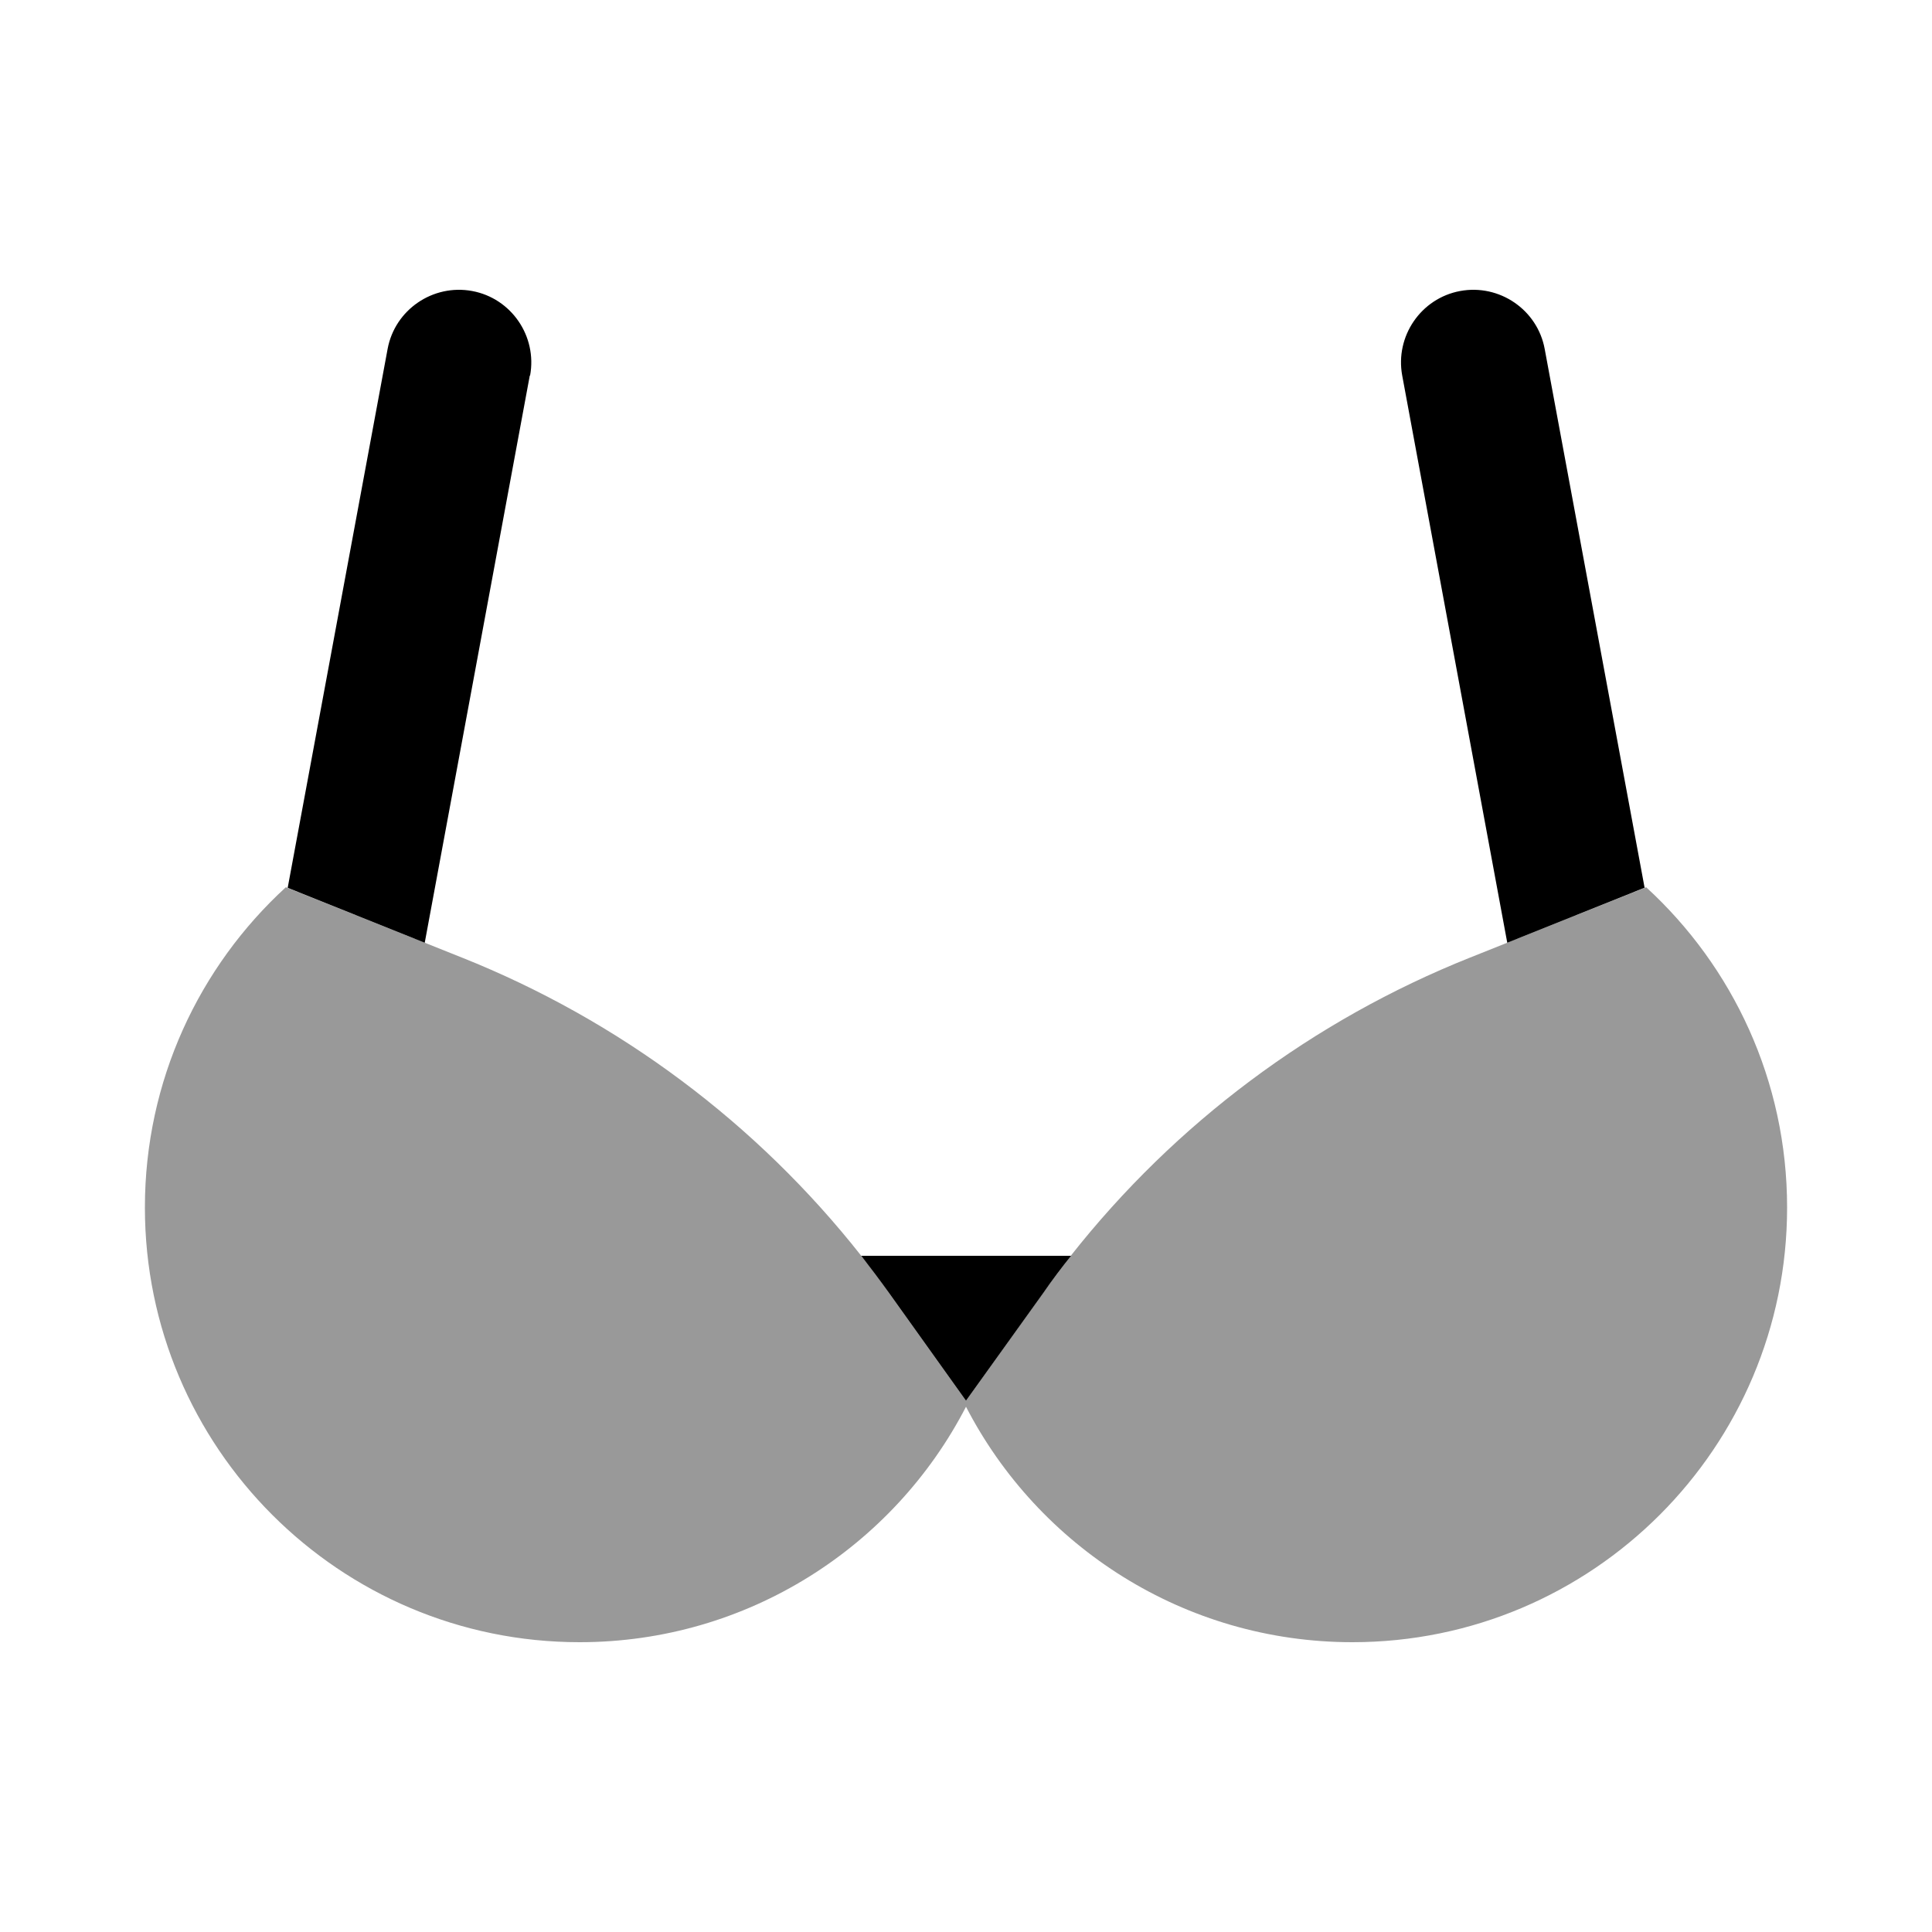
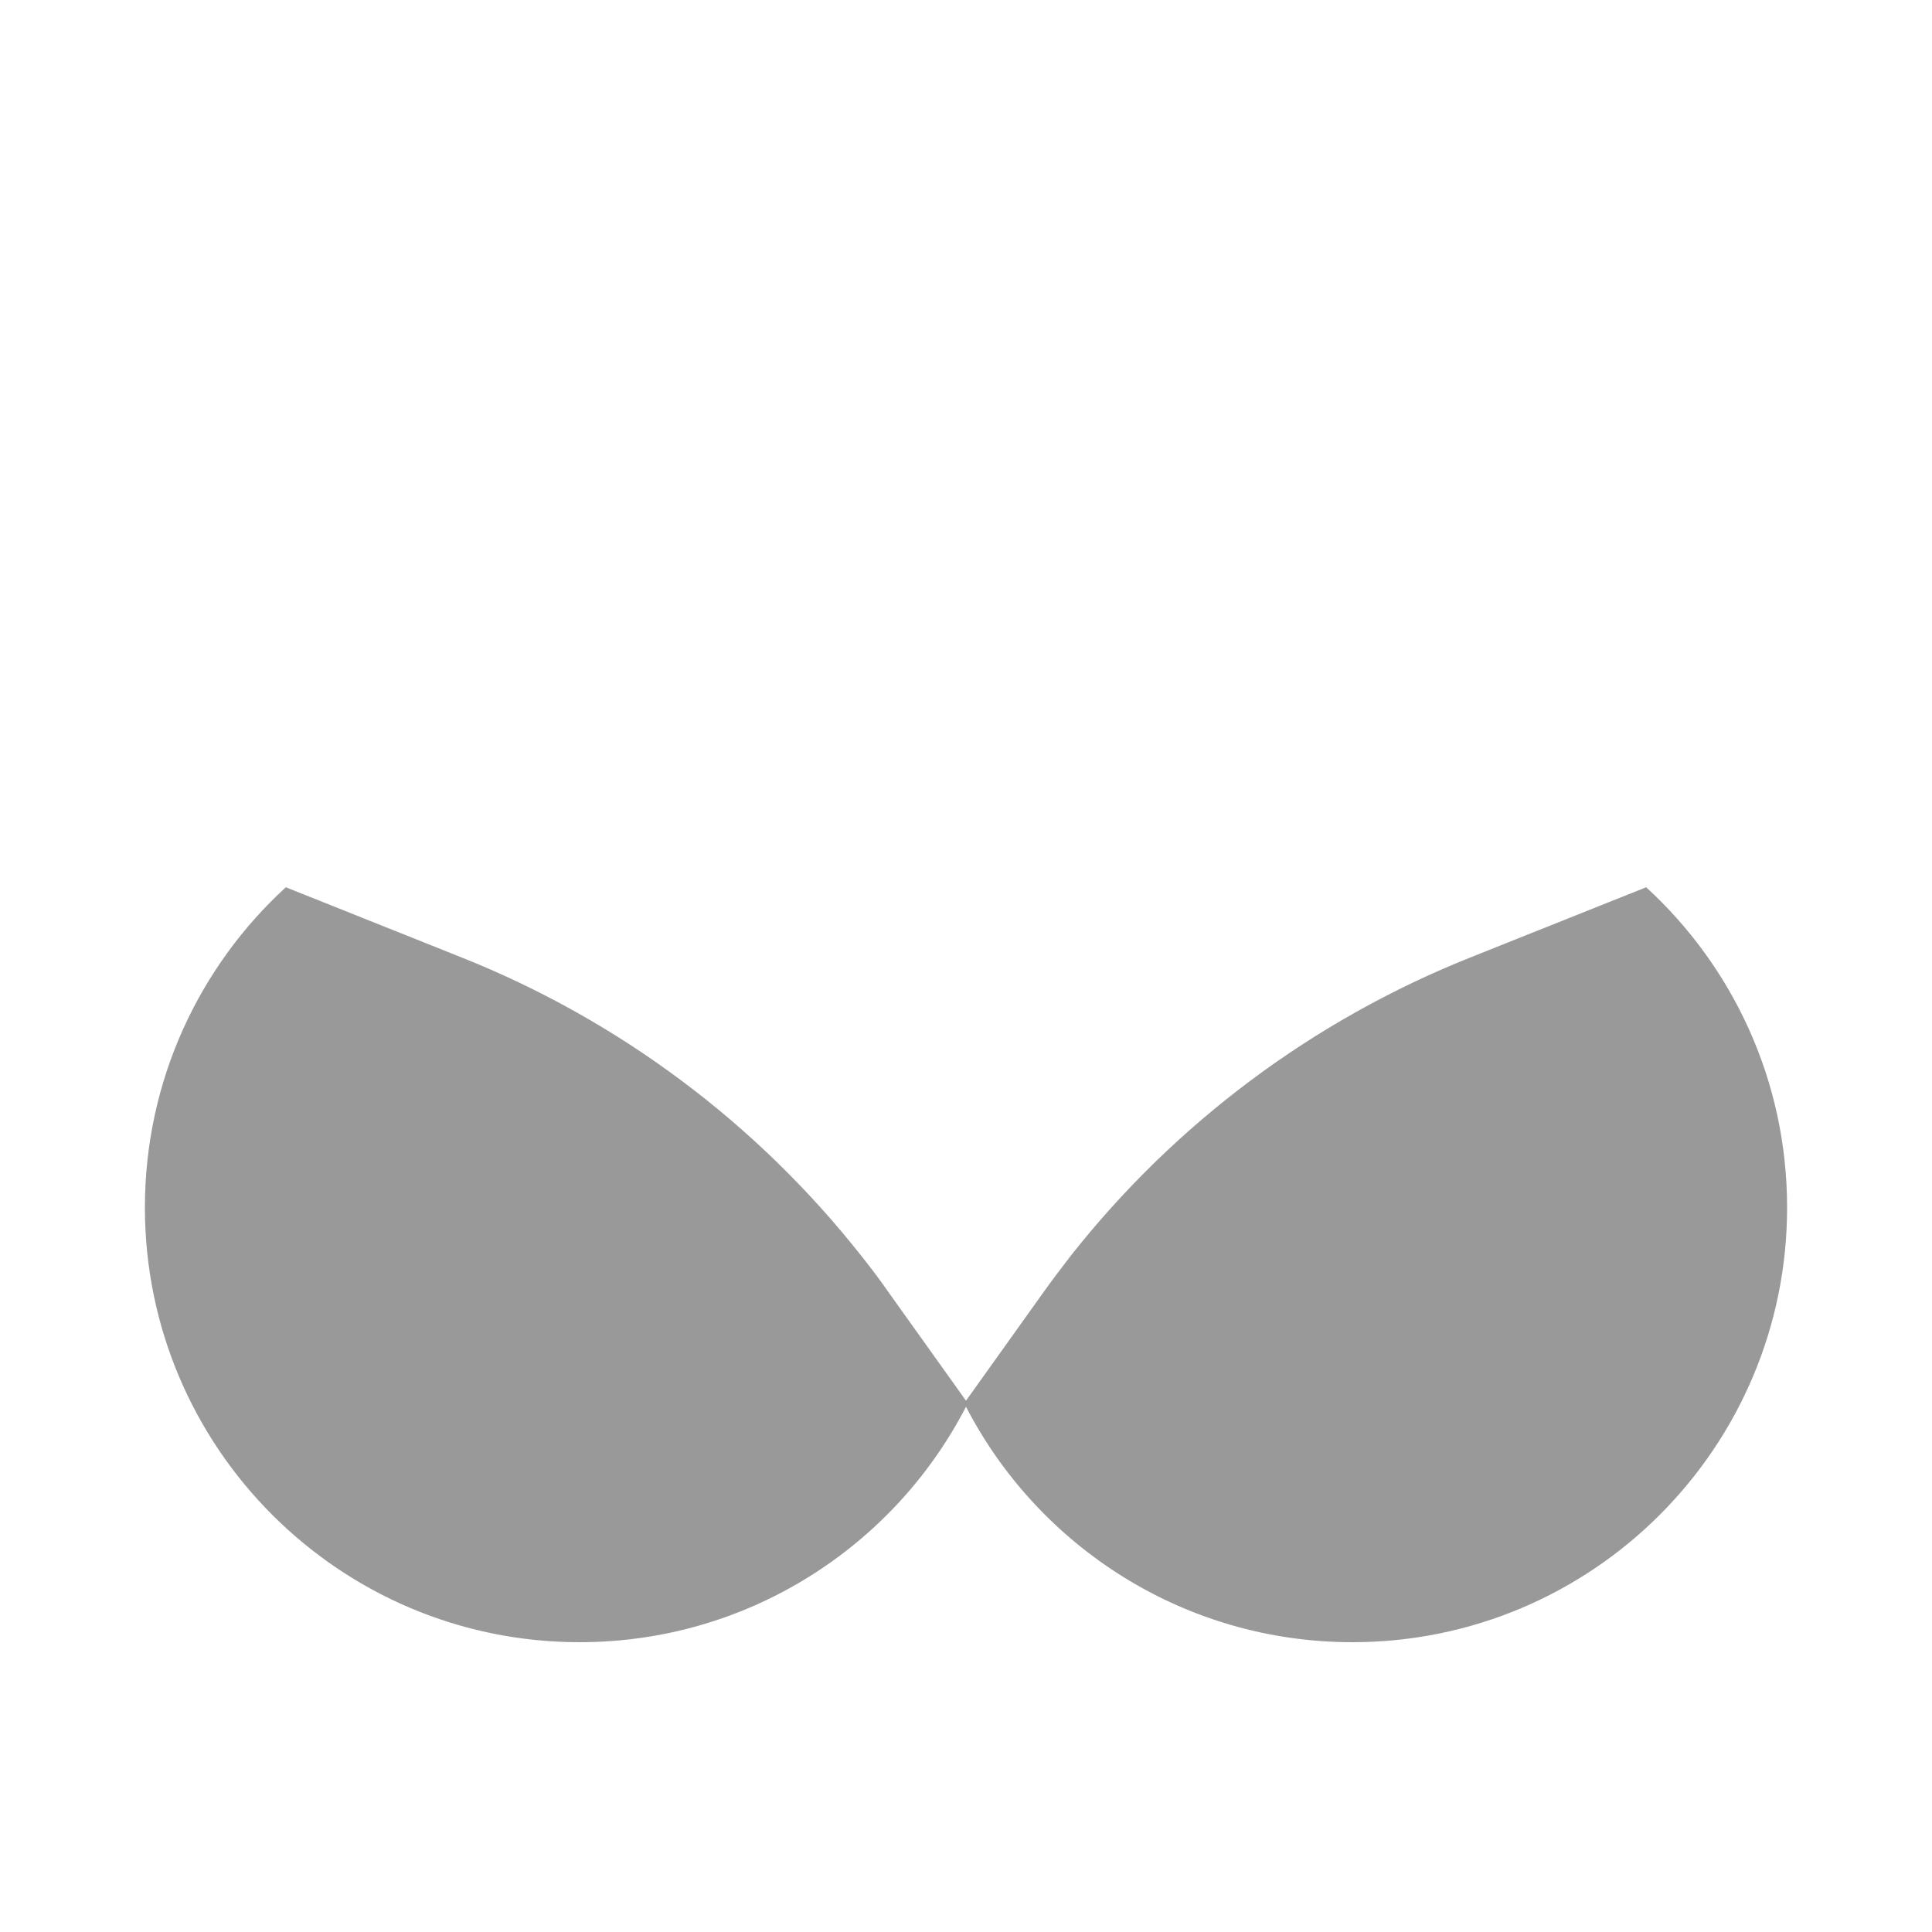
<svg xmlns="http://www.w3.org/2000/svg" viewBox="0 0 640 640">
  <path opacity=".4" fill="currentColor" d="M48 400C48 358 66 320.2 94.7 293.9L95.4 294.2C131.3 308.5 150.4 316.2 153 317.2C205.1 338 250.7 372.1 285.3 416C288.5 420 291.6 424.1 294.5 428.3C303 440.2 311.5 452.1 320 464C328.5 452.1 337 440.2 345.5 428.3C348.5 424.1 351.6 420 354.7 416C389.3 372.1 434.9 338 487 317.2C489.6 316.2 508.7 308.5 544.6 294.2L545.3 293.9C574 320.2 592 358 592 400C592 479.5 527.5 544 448 544C392.3 544 343.9 512.3 320 466C296.1 512.3 247.7 544 192 544C112.5 544 48 479.5 48 400z" />
-   <path fill="currentColor" d="M175.6 124.4C178 111.4 169.4 98.8 156.4 96.4C143.4 94 130.8 102.6 128.4 115.6L95.3 294.1L140.7 312.3L175.5 124.4zM320 464L294.5 428.3C291.5 424.1 288.4 420 285.3 416L354.8 416C351.6 420 348.5 424.1 345.6 428.3L320 464zM544.7 294.1L499.3 312.3L464.5 124.4C462.1 111.4 470.7 98.8 483.7 96.4C496.7 94 509.3 102.6 511.7 115.6L544.8 294.1z" />
</svg>